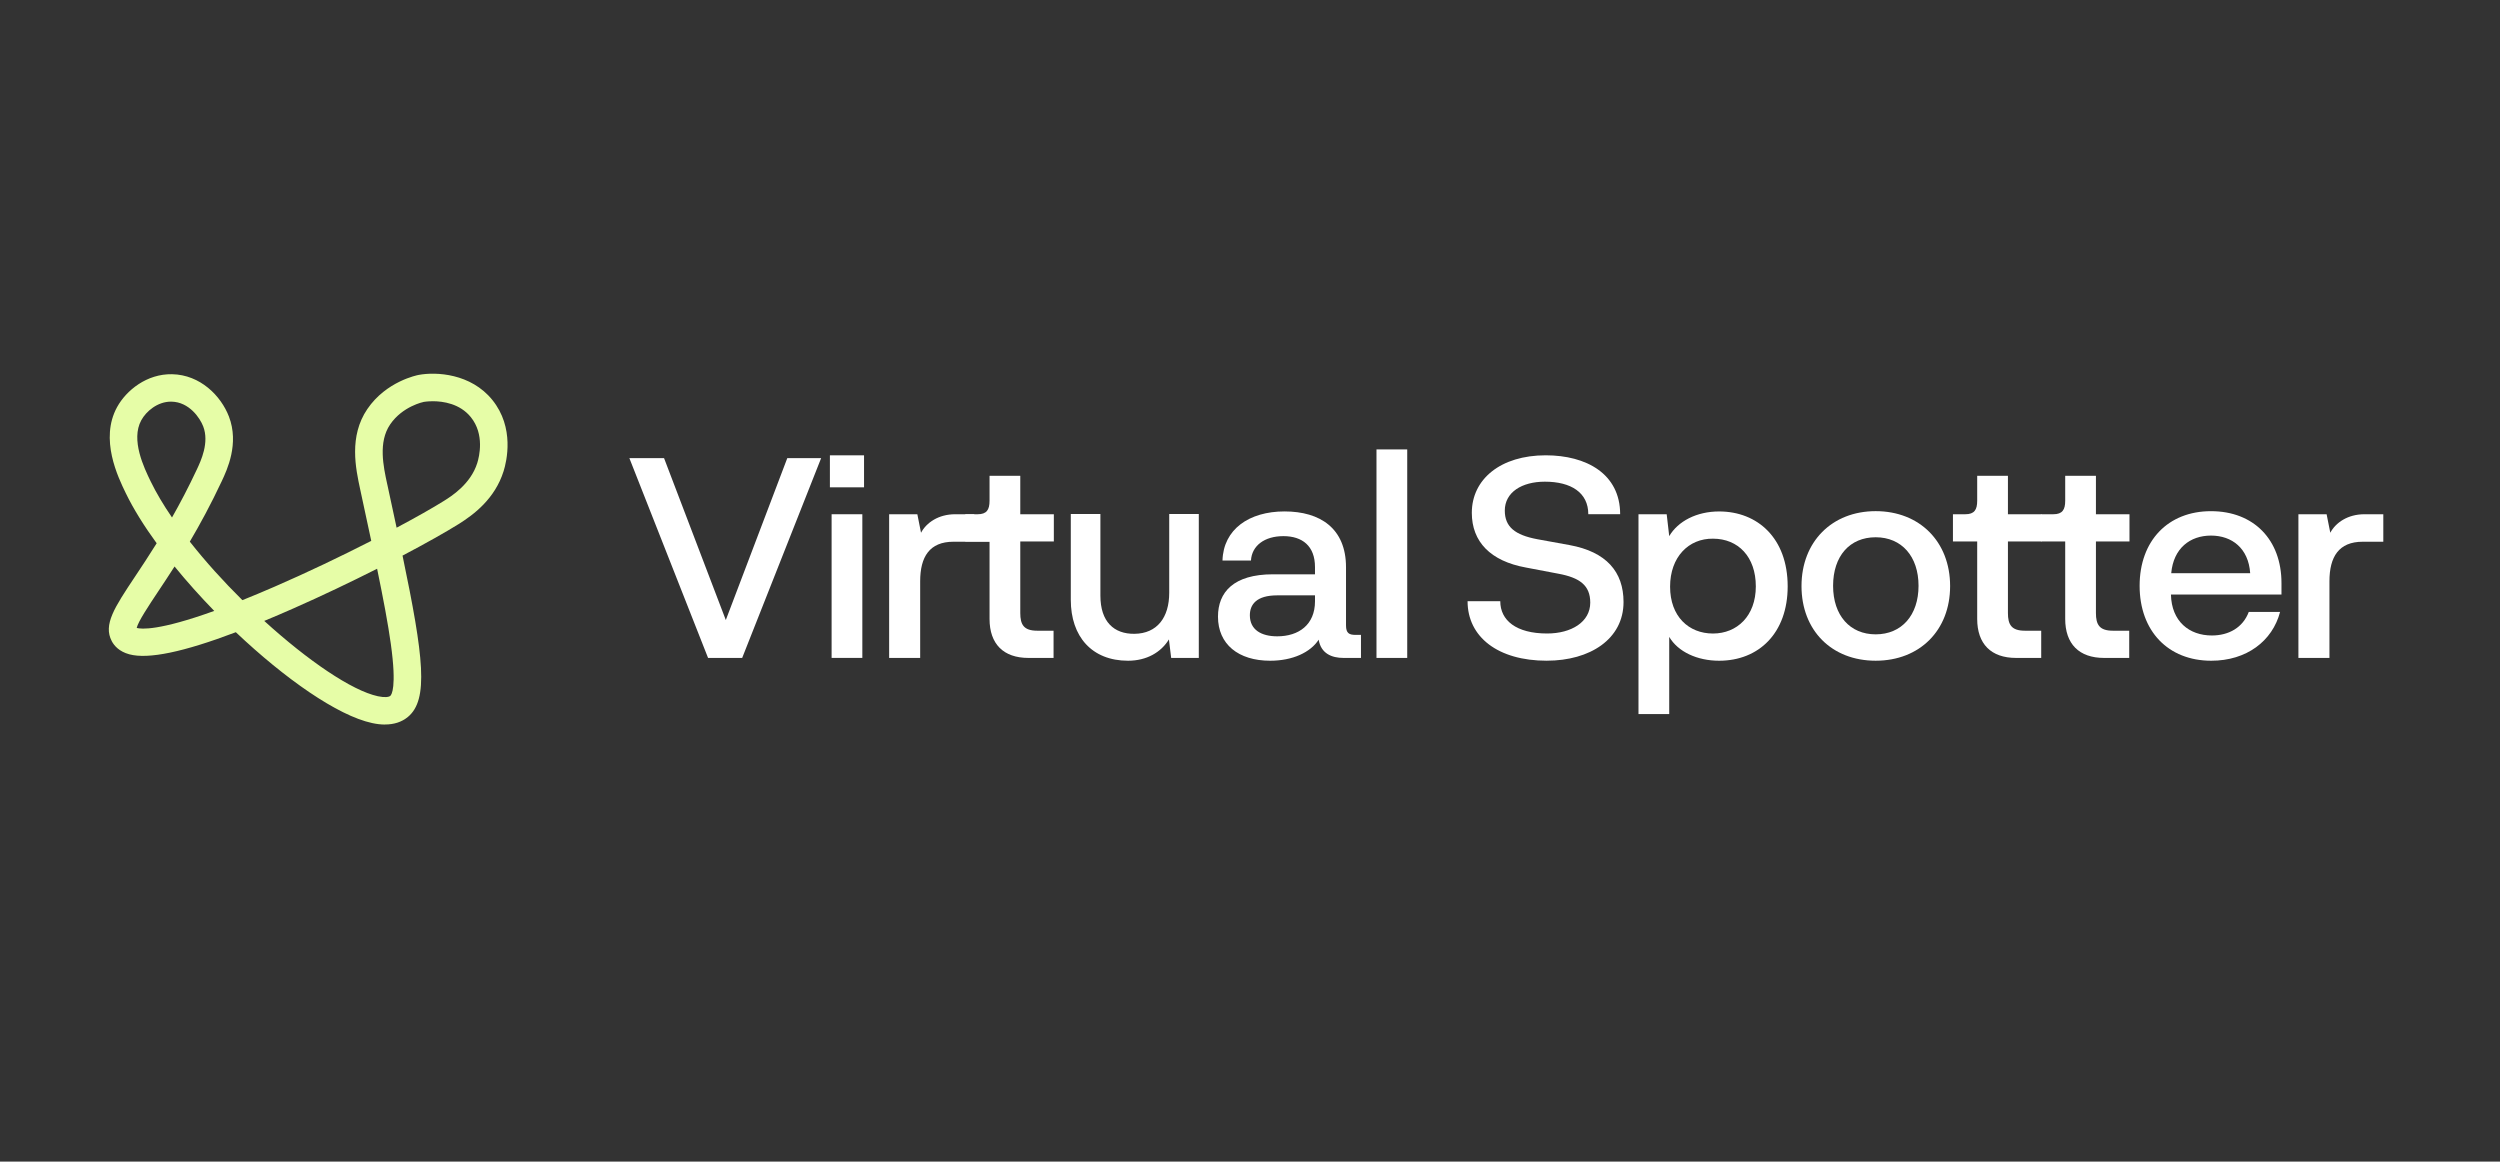
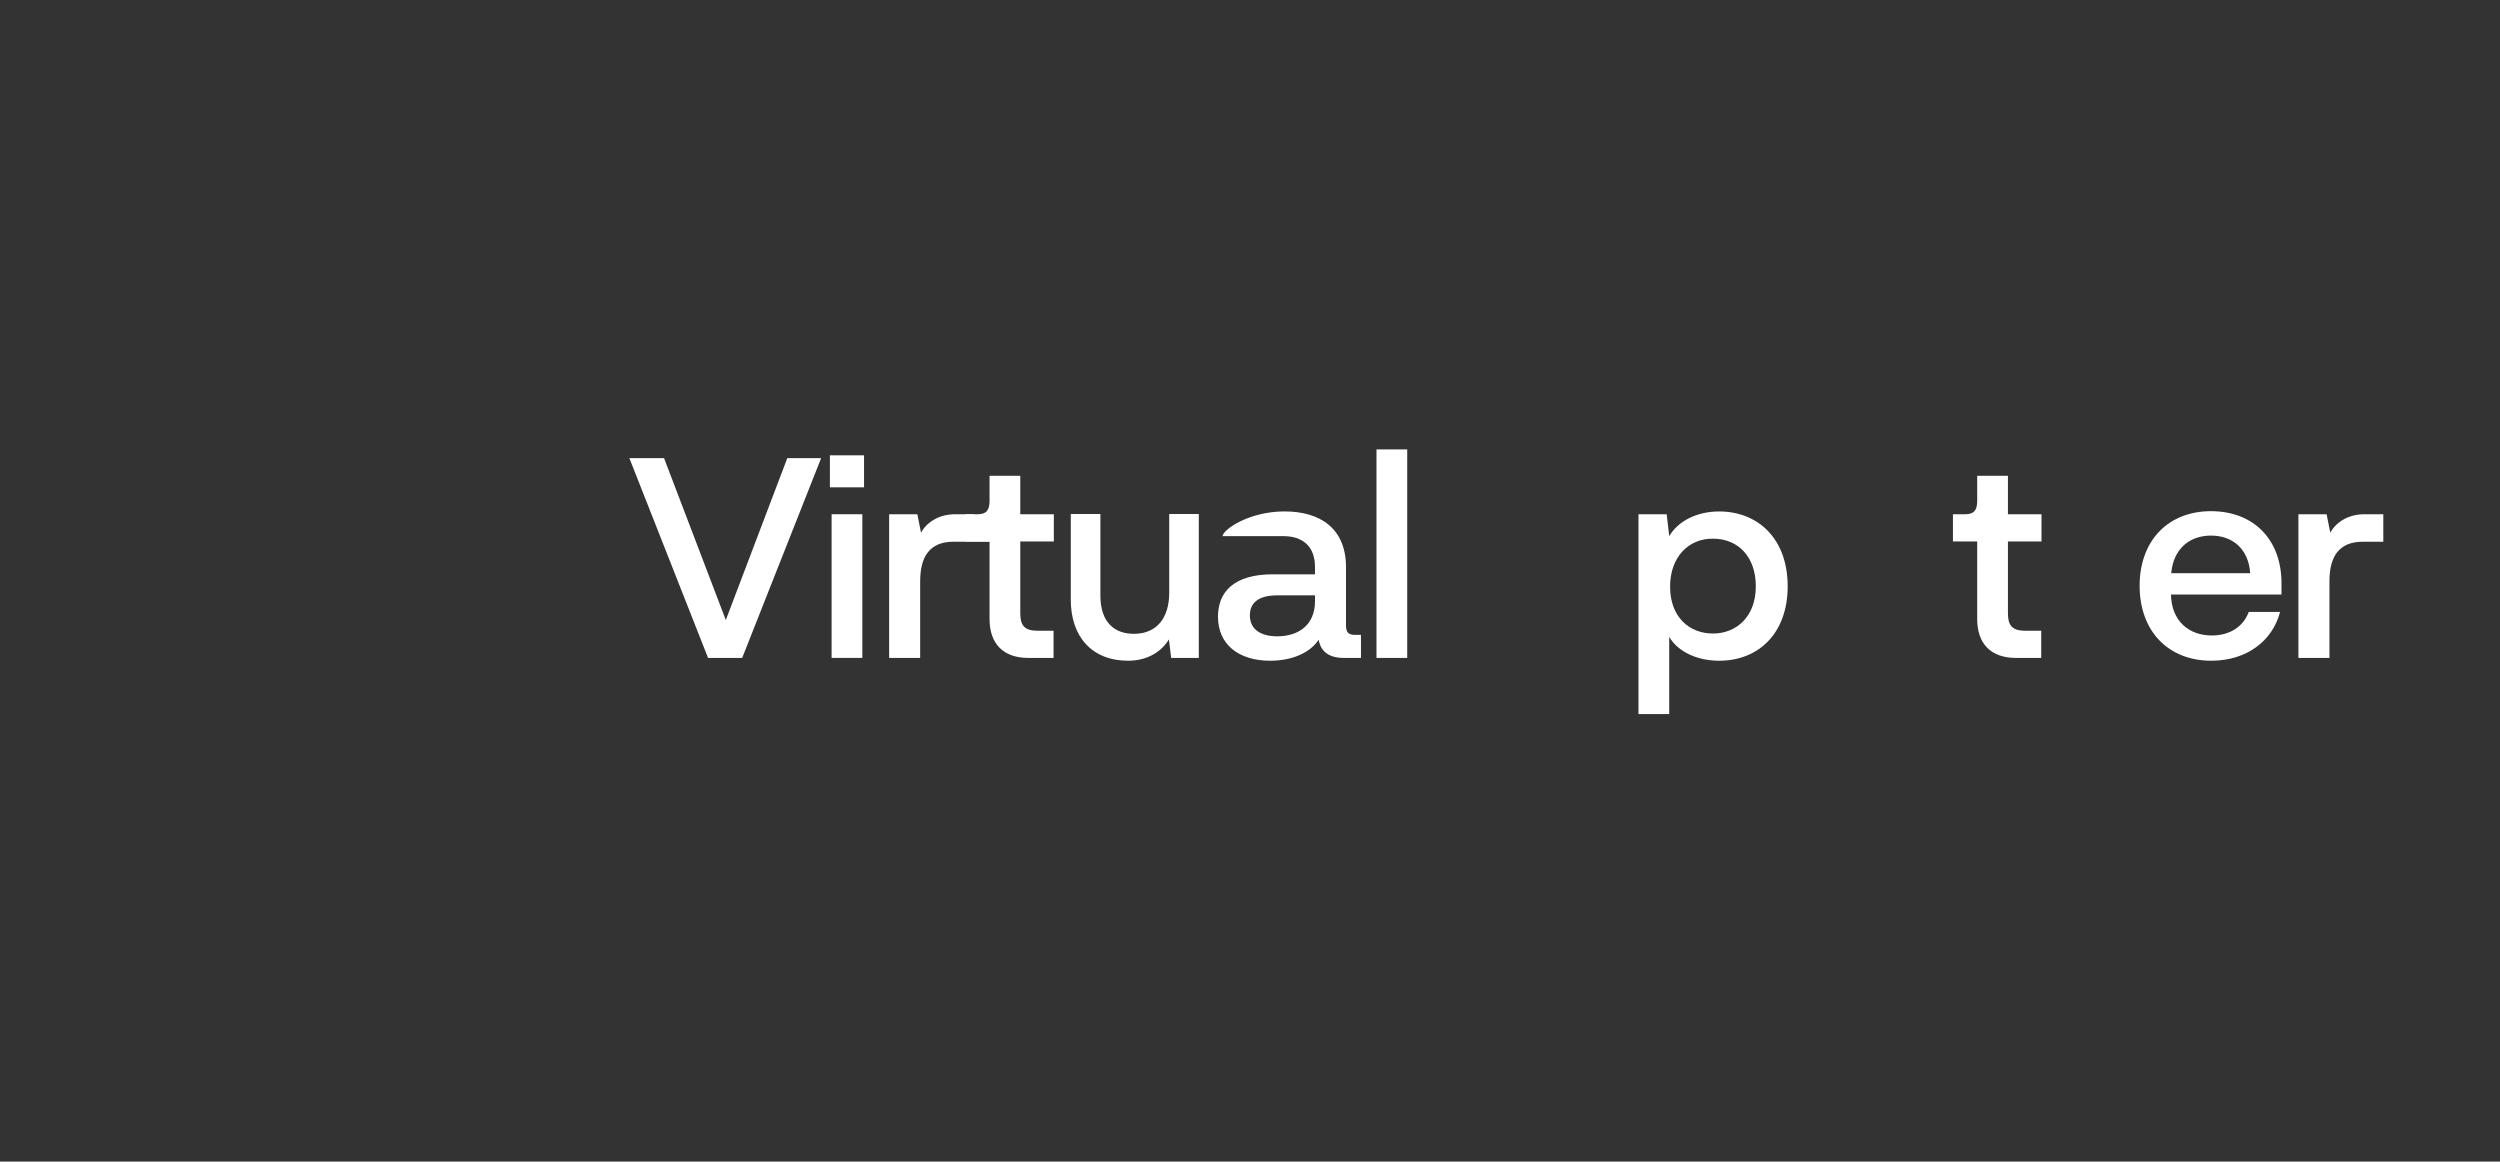
<svg xmlns="http://www.w3.org/2000/svg" width="198" height="92" viewBox="0 0 198 92" fill="none">
  <rect x="0" y="0" width="198" height="92" fill="#333333" stroke="none" />
  <path d="M62.356 36.282H65.035L58.781 52.106H56.078L49.845 36.282H52.592L57.484 49.107L62.354 36.282H62.356Z" fill="white" />
  <path d="M65.728 36.062H68.432V38.596H65.728V36.062ZM65.863 40.728H68.297V52.106H65.863V40.728Z" fill="white" />
  <path d="M77.144 40.728L78.539 42.905H75.514C73.615 42.905 72.878 44.105 72.878 46.039V52.106H70.42V40.728H72.654L72.945 42.194C73.369 41.394 74.33 40.728 75.649 40.728H77.146H77.144Z" fill="white" />
  <path d="M78.372 49.018V42.884H76.451V40.728H77.433C78.148 40.728 78.372 40.373 78.372 39.662V37.683H80.806V40.728H83.464V42.884H80.806V48.551C80.806 49.461 81.074 49.952 82.147 49.952H83.442V52.108H81.454C79.465 52.108 78.372 50.996 78.372 49.018Z" fill="white" />
  <path d="M94.945 40.706V52.108H92.757L92.578 50.642C91.953 51.664 90.814 52.33 89.34 52.33C86.48 52.33 84.807 50.419 84.807 47.508V40.708H87.152V47.175C87.152 49.242 88.223 50.22 89.855 50.198C91.641 50.176 92.602 48.909 92.602 46.953V40.708H94.947L94.945 40.706Z" fill="white" />
-   <path d="M107.789 50.285V52.108H106.404C105.465 52.108 104.618 51.753 104.439 50.663C103.792 51.664 102.384 52.33 100.597 52.33C98.074 52.33 96.464 51.02 96.464 48.841C96.464 46.907 97.692 45.485 100.819 45.485H104.147V44.907C104.147 43.24 103.141 42.462 101.645 42.462C100.15 42.462 99.144 43.217 99.076 44.395H96.821C96.888 41.928 98.92 40.505 101.734 40.505C104.549 40.505 106.604 41.839 106.604 44.927V49.528C106.604 50.151 106.85 50.283 107.363 50.283H107.787L107.789 50.285ZM104.148 47.152H101.156C99.502 47.152 98.989 47.885 98.989 48.73C98.989 49.885 99.904 50.397 101.156 50.397C102.853 50.397 104.148 49.487 104.148 47.619V47.152Z" fill="white" />
+   <path d="M107.789 50.285V52.108H106.404C105.465 52.108 104.618 51.753 104.439 50.663C103.792 51.664 102.384 52.33 100.597 52.33C98.074 52.33 96.464 51.02 96.464 48.841C96.464 46.907 97.692 45.485 100.819 45.485H104.147V44.907C104.147 43.24 103.141 42.462 101.645 42.462H96.821C96.888 41.928 98.92 40.505 101.734 40.505C104.549 40.505 106.604 41.839 106.604 44.927V49.528C106.604 50.151 106.85 50.283 107.363 50.283H107.787L107.789 50.285ZM104.148 47.152H101.156C99.502 47.152 98.989 47.885 98.989 48.73C98.989 49.885 99.904 50.397 101.156 50.397C102.853 50.397 104.148 49.487 104.148 47.619V47.152Z" fill="white" />
  <path d="M111.452 52.108H109.018V35.594H111.452V52.108Z" fill="white" />
-   <path d="M122.508 52.329C118.622 52.329 116.232 50.439 116.232 47.617H118.822C118.822 49.128 120.074 50.173 122.53 50.173C124.451 50.173 125.948 49.262 125.948 47.727C125.948 46.35 125.098 45.749 123.425 45.438L120.856 44.949C118.042 44.438 116.568 42.904 116.568 40.616C116.568 37.95 118.846 36.06 122.42 36.06C125.637 36.06 128.316 37.526 128.316 40.726H125.793C125.793 39.016 124.431 38.149 122.353 38.149C120.521 38.149 119.18 38.994 119.18 40.438C119.18 41.727 119.985 42.371 121.749 42.705L124.318 43.172C127.221 43.706 128.584 45.284 128.584 47.682C128.584 50.616 125.926 52.327 122.508 52.327V52.329Z" fill="white" />
  <path d="M141.584 46.441C141.584 50.129 139.306 52.33 136.155 52.33C134.413 52.33 132.894 51.619 132.202 50.441V56.553H129.768V40.728H132.002L132.202 42.462C132.895 41.284 134.369 40.507 136.155 40.507C139.193 40.507 141.584 42.618 141.584 46.441ZM139.061 46.441C139.061 44.107 137.676 42.663 135.666 42.663C133.745 42.641 132.271 44.107 132.271 46.464C132.271 48.821 133.745 50.175 135.666 50.175C137.587 50.175 139.061 48.774 139.061 46.441Z" fill="white" />
-   <path d="M148.553 40.483C152.037 40.483 154.449 42.905 154.449 46.417C154.449 49.928 152.037 52.329 148.553 52.329C145.07 52.329 142.679 49.928 142.679 46.417C142.679 42.905 145.091 40.483 148.553 40.483ZM148.553 50.24C150.609 50.24 151.948 48.728 151.948 46.395C151.948 44.062 150.607 42.551 148.553 42.551C146.499 42.551 145.181 44.04 145.181 46.395C145.181 48.75 146.521 50.24 148.553 50.24Z" fill="white" />
  <path d="M156.594 49.018V42.884H154.673V40.728H155.655C156.37 40.728 156.594 40.373 156.594 39.662V37.683H159.028V40.728H161.686V42.884H159.028V48.551C159.028 49.461 159.296 49.952 160.369 49.952H161.664V52.108H159.676C157.687 52.108 156.594 50.996 156.594 49.018Z" fill="white" />
-   <path d="M163.564 49.018V42.884H161.642V40.728H162.625C163.34 40.728 163.564 40.373 163.564 39.662V37.683H165.998V40.728H168.655V42.884H165.998V48.551C165.998 49.461 166.265 49.952 167.338 49.952H168.634V52.108H166.645C164.657 52.108 163.564 50.996 163.564 49.018Z" fill="white" />
  <path d="M180.695 47.085H171.939C171.985 49.219 173.391 50.33 175.177 50.33C176.518 50.33 177.635 49.708 178.103 48.464H180.582C179.978 50.776 177.924 52.33 175.132 52.33C171.714 52.33 169.458 49.975 169.458 46.397C169.458 42.819 171.714 40.485 175.108 40.485C178.503 40.485 180.693 42.752 180.693 46.174V47.085H180.695ZM171.961 45.396H178.215C178.081 43.418 176.764 42.418 175.11 42.418C173.456 42.418 172.139 43.418 171.961 45.396Z" fill="white" />
  <path d="M188.758 40.728V42.905H187.128C185.228 42.905 184.492 44.105 184.492 46.039V52.106H182.034V40.728H184.268L184.559 42.194C184.983 41.394 185.943 40.728 187.262 40.728H188.76H188.758Z" fill="white" />
-   <path d="M30.494 57.384C30.176 57.384 29.834 57.346 29.472 57.266C26.727 56.676 22.552 53.74 18.678 50.071C14.516 51.65 11.738 52.225 10.245 51.822C9.431 51.603 9.037 51.132 8.851 50.777C8.164 49.469 9.064 48.117 10.7 45.658C11.205 44.897 11.786 44.028 12.408 43.027C11.409 41.656 10.572 40.313 9.966 39.066C9.342 37.783 7.883 34.776 9.273 32.242C10.001 30.916 11.631 29.596 13.63 29.638C15.866 29.683 17.502 31.354 18.131 32.99C18.957 35.137 17.984 37.211 17.569 38.096C16.705 39.939 15.844 41.524 15.033 42.898C16.273 44.475 17.703 46.055 19.197 47.532C19.977 47.219 20.827 46.864 21.753 46.462C24.331 45.342 27.03 44.049 29.403 42.838C29.139 41.593 28.852 40.264 28.548 38.856L28.531 38.777C28.169 37.099 27.62 34.563 29.092 32.398C30.591 30.193 33.059 29.71 33.165 29.692C34.527 29.437 37.289 29.569 38.992 31.674C40.769 33.871 40.127 36.545 39.887 37.31C39.201 39.504 37.524 40.757 36.319 41.51C35.304 42.143 33.745 43.023 31.881 44.004C33.56 52.05 33.954 55.413 32.308 56.779C31.826 57.179 31.218 57.38 30.494 57.38V57.384ZM20.929 49.177C24.363 52.303 27.86 54.698 29.932 55.143C30.483 55.261 30.798 55.207 30.909 55.114C31.002 55.038 31.437 54.479 30.954 51C30.736 49.422 30.358 47.423 29.867 45.045C27.804 46.087 25.515 47.183 23.243 48.185C22.437 48.542 21.666 48.871 20.931 49.175L20.929 49.177ZM10.827 49.733C11.191 49.833 12.588 49.963 16.968 48.384C15.855 47.24 14.793 46.053 13.825 44.866C13.354 45.602 12.915 46.263 12.517 46.86C11.777 47.972 10.947 49.219 10.825 49.735L10.827 49.733ZM34.275 31.779C33.854 31.779 33.574 31.828 33.565 31.83C33.549 31.833 31.884 32.168 30.898 33.618C29.948 35.015 30.361 36.927 30.663 38.322L30.682 38.402C30.942 39.606 31.186 40.733 31.411 41.794C32.956 40.972 34.262 40.232 35.157 39.673C35.737 39.311 37.276 38.348 37.8 36.668C37.958 36.161 38.391 34.398 37.289 33.037C36.419 31.962 35.086 31.777 34.273 31.777L34.275 31.779ZM13.539 31.81C12.48 31.81 11.58 32.568 11.189 33.285C10.338 34.838 11.414 37.057 11.931 38.123C12.377 39.041 12.952 40.004 13.623 40.985C14.263 39.857 14.927 38.596 15.591 37.18C15.915 36.49 16.588 35.053 16.093 33.768C15.839 33.104 14.986 31.84 13.587 31.811C13.572 31.811 13.556 31.811 13.541 31.811L13.539 31.81Z" fill="#E6FDA7" />
</svg>